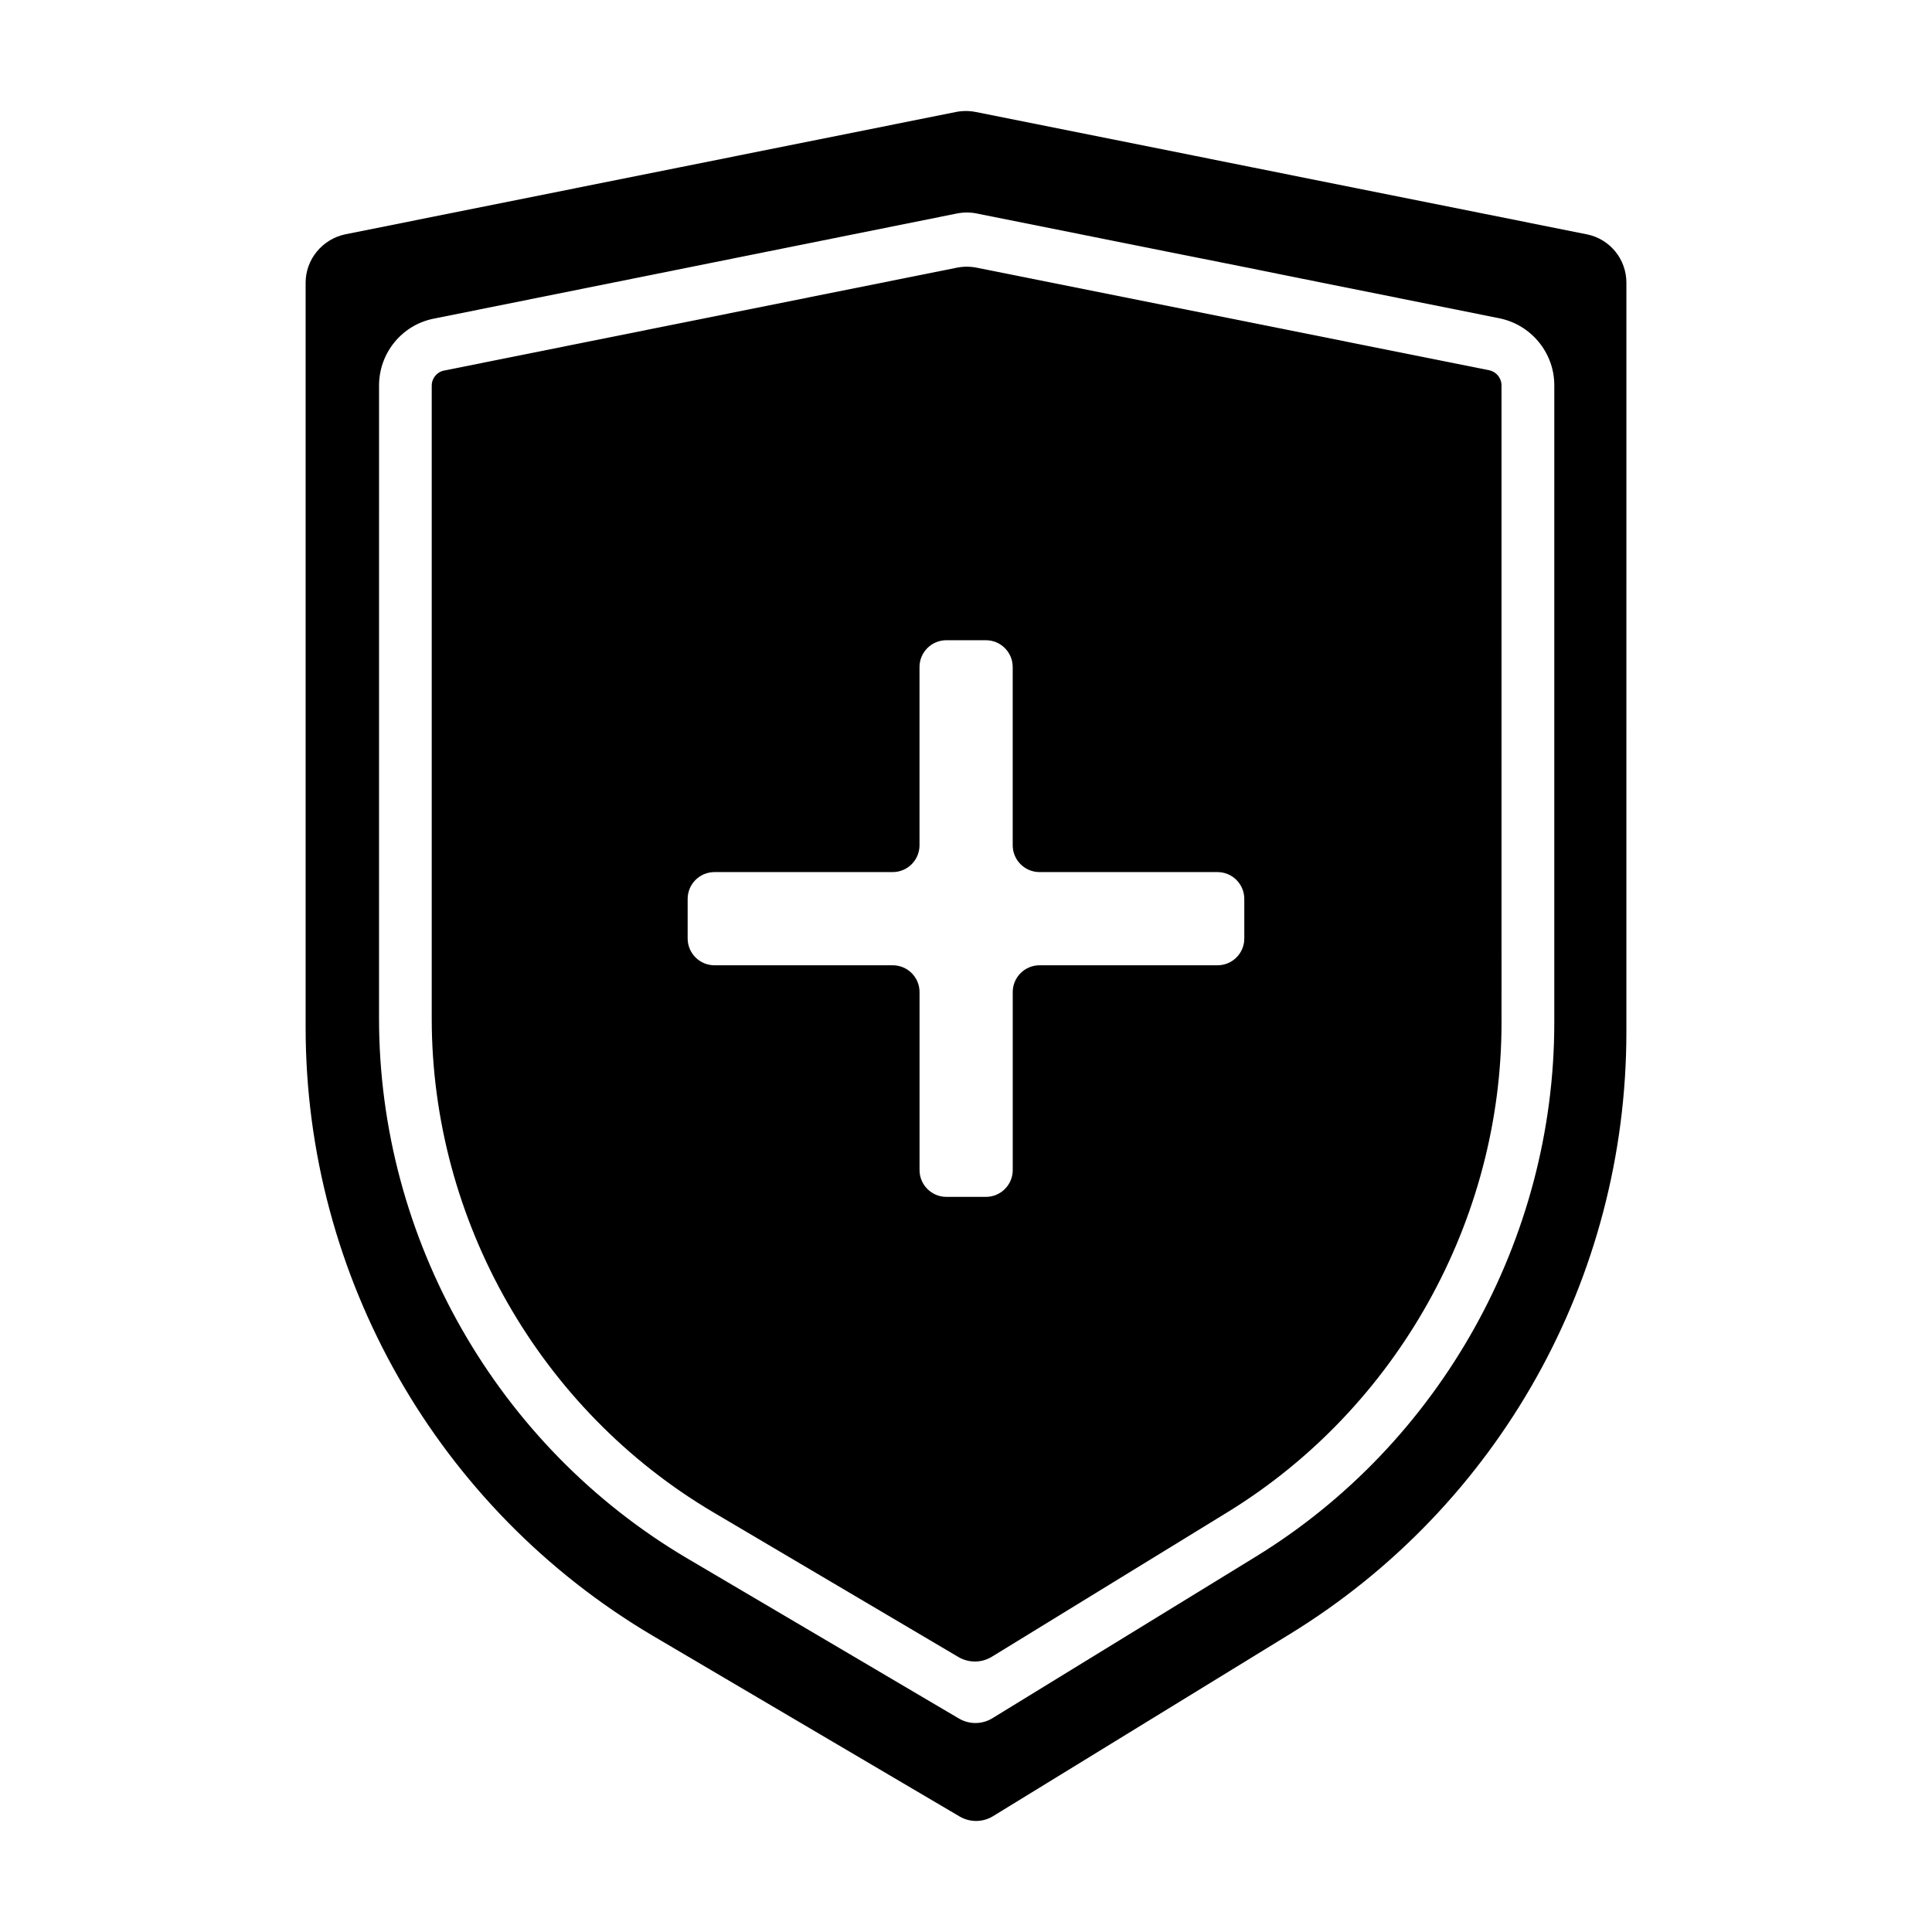
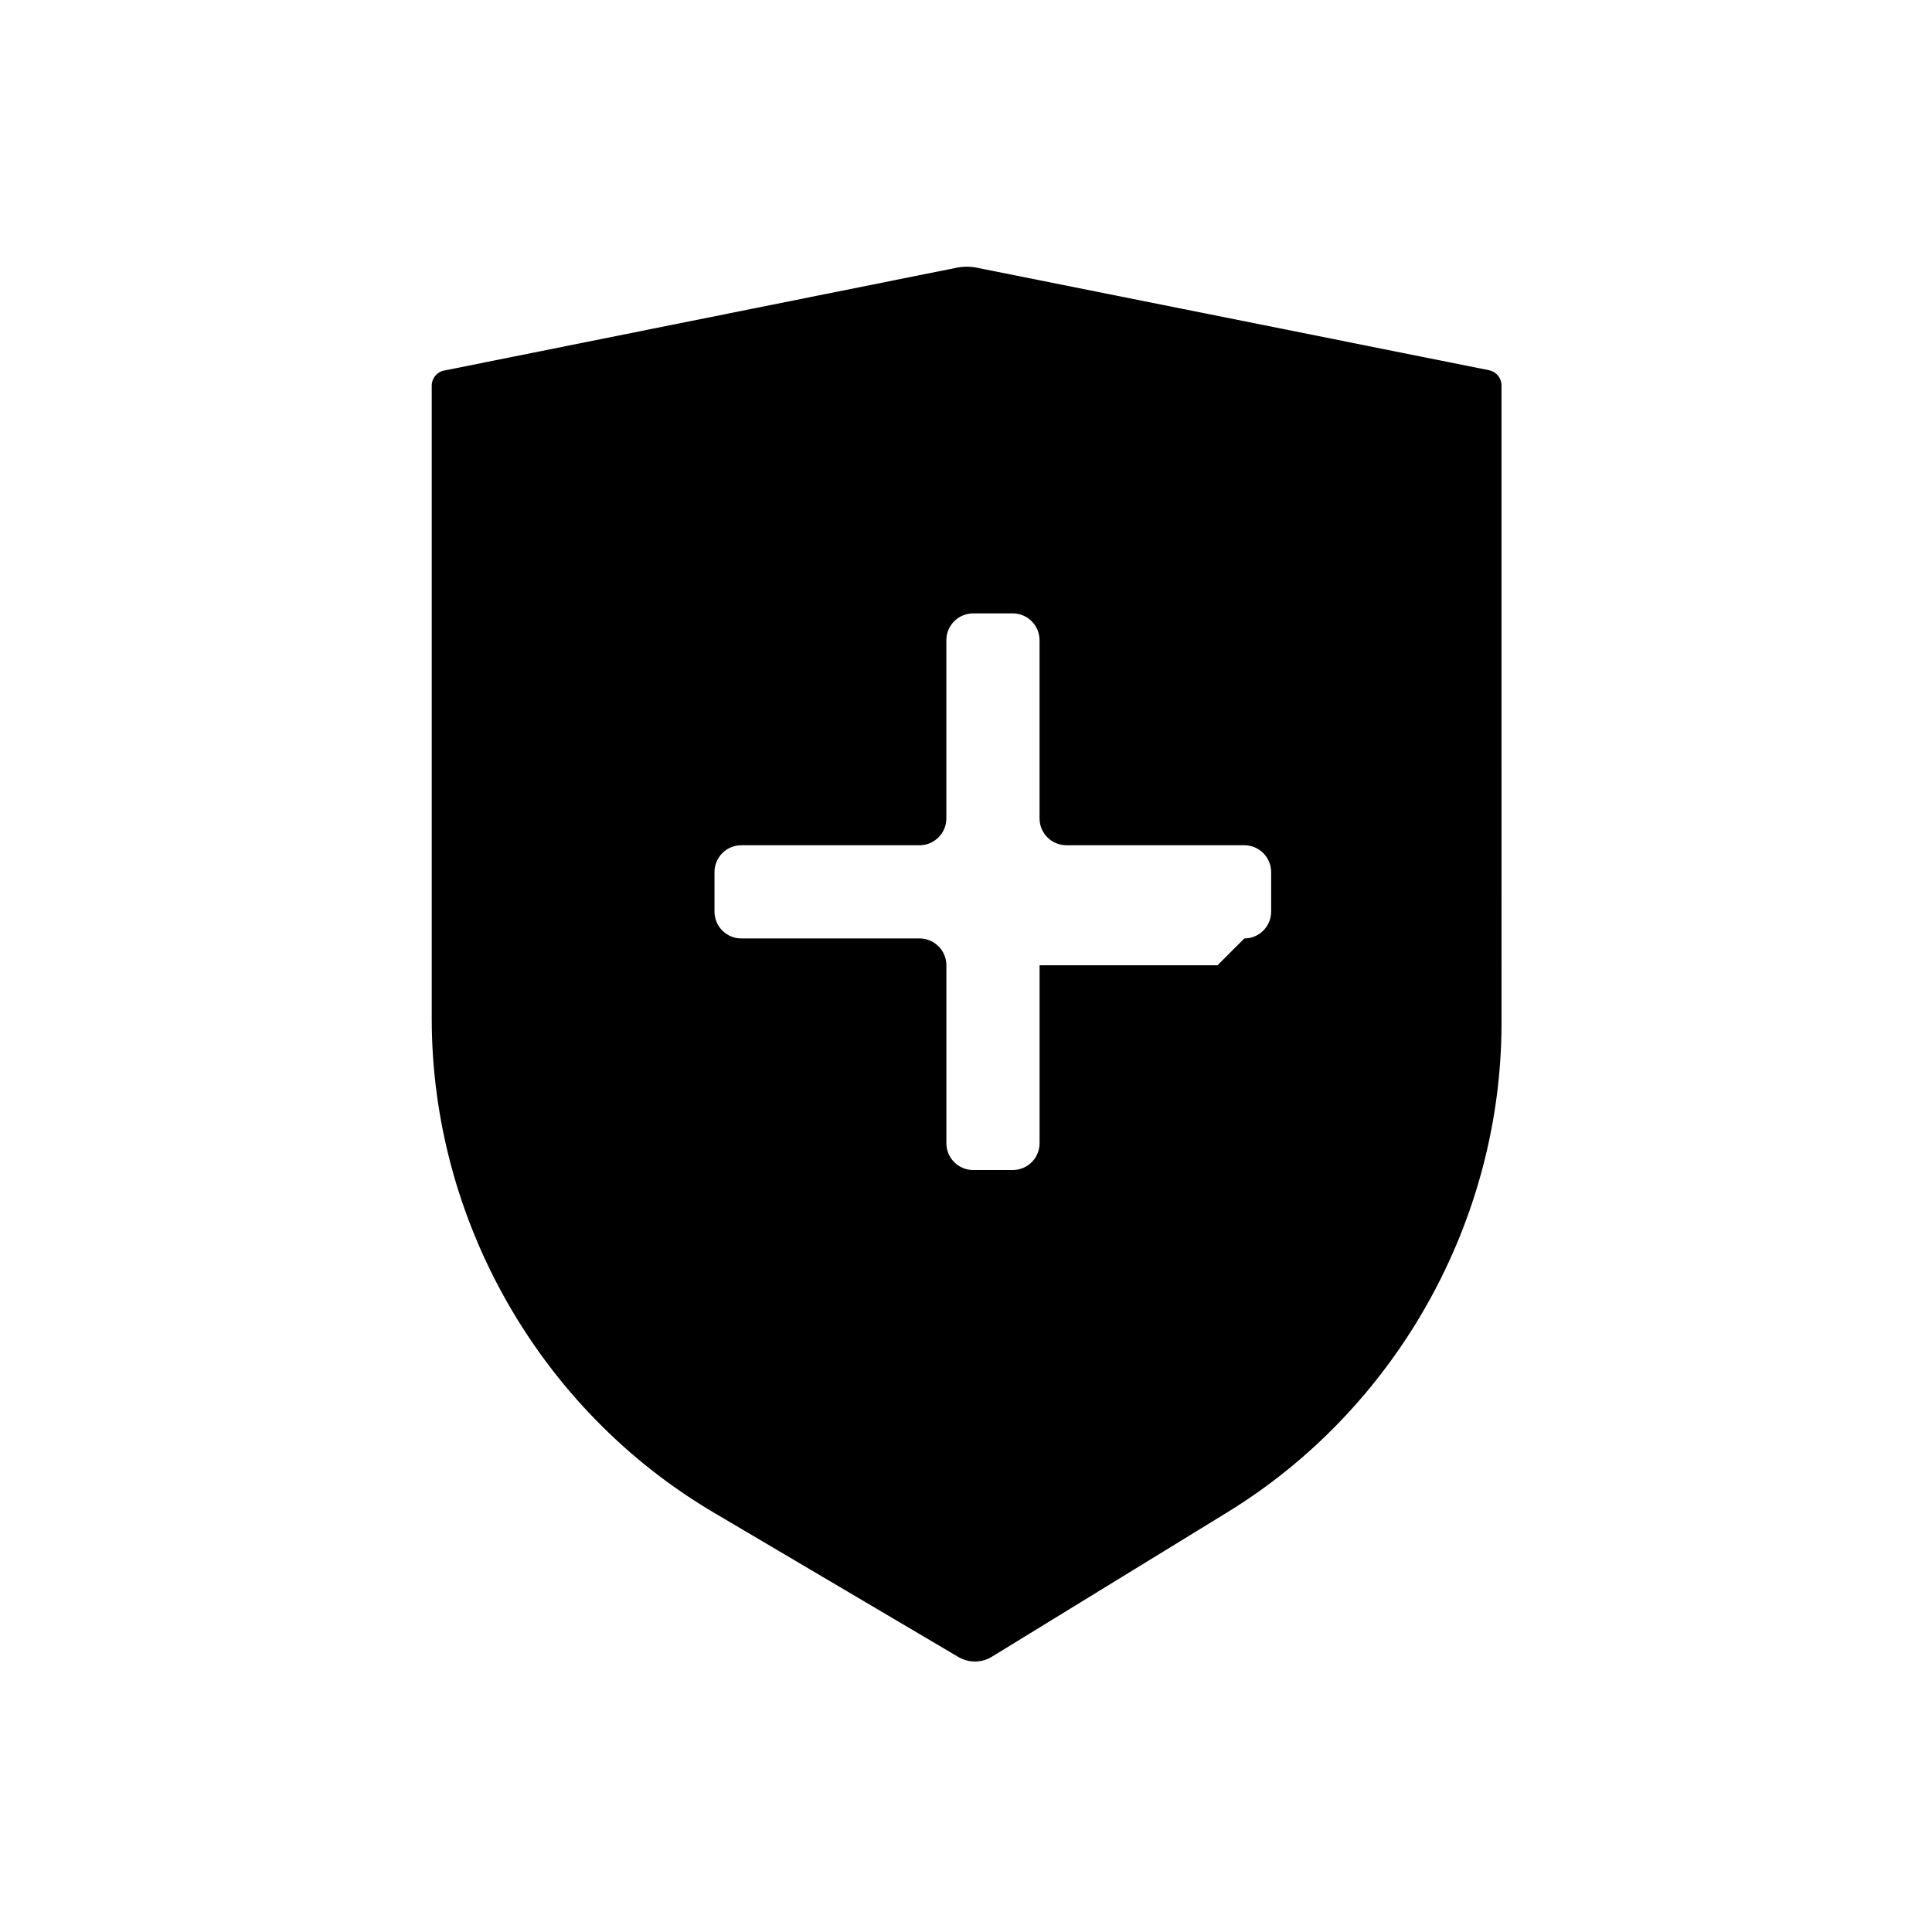
<svg xmlns="http://www.w3.org/2000/svg" fill="#000000" width="800px" height="800px" version="1.1" viewBox="144 144 512 512">
  <g>
-     <path d="m538.71 242.13-135.86-27.188c-1.75-0.348-3.543-0.348-5.289 0l-135.86 27.258c-1.891 0.348-3.289 2.031-3.289 3.988v167.75c0 53.539 28.691 103.79 74.816 130.95l64.758 38.238c2.742 1.617 6.152 1.594 8.867-0.074l62.562-38.375c44.723-27.504 72.504-77.125 72.504-129.61l-0.004-168.94c0.004-1.891-1.324-3.574-3.215-3.992zm-72.059 157.68h-47.152c-3.93 0-7.113 3.184-7.113 7.113v47.148c0 3.93-3.184 7.113-7.113 7.113h-10.473c-3.93 0-7.113-3.184-7.113-7.113v-47.148c0-3.93-3.184-7.113-7.113-7.113h-47.227c-3.93 0-7.113-3.184-7.113-7.113v-10.473c0-3.93 3.184-7.113 7.113-7.113h47.219c3.93 0 7.113-3.184 7.113-7.113v-47.219c0-3.93 3.184-7.113 7.113-7.113h10.473c3.93 0 7.113 3.184 7.113 7.113v47.219c0 3.93 3.184 7.113 7.113 7.113h47.148c3.93 0 7.113 3.184 7.113 7.113v10.473c0.012 3.926-3.172 7.113-7.102 7.113z" />
-     <path d="m564.58 206.11-88.887-17.797-15.25-3.066-57.844-11.566c-1.742-0.348-3.543-0.348-5.285 0l-161.89 32.43c-6.051 1.316-10.43 6.66-10.43 12.797v197.41c0 66.18 35.066 127.54 92.039 161.2l81.273 47.867c2.742 1.613 6.152 1.582 8.863-0.082l78.605-48.227c55.488-34.012 89.234-94.41 89.234-159.54l0.004-198.63c0-6.223-4.383-11.57-10.43-12.797zm-8.68 208.97c0 57.328-30.242 111.5-79.152 141.48l-69.754 42.789c-2.711 1.664-6.121 1.691-8.863 0.082l-71.984-42.43c-50.402-29.715-81.699-84.59-81.699-143.06l0.004-167.78c0-8.59 6.051-16.043 14.465-17.707l138.66-27.871c1.75-0.352 3.547-0.352 5.297 0l51.172 10.254 14.988 2.984 4.383 0.875 15.164 3.066 52.859 10.605c8.414 1.754 14.465 9.203 14.465 17.707z" />
+     <path d="m538.71 242.13-135.86-27.188c-1.75-0.348-3.543-0.348-5.289 0l-135.86 27.258c-1.891 0.348-3.289 2.031-3.289 3.988v167.75c0 53.539 28.691 103.79 74.816 130.95l64.758 38.238c2.742 1.617 6.152 1.594 8.867-0.074l62.562-38.375c44.723-27.504 72.504-77.125 72.504-129.61l-0.004-168.94c0.004-1.891-1.324-3.574-3.215-3.992zm-72.059 157.68h-47.152v47.148c0 3.93-3.184 7.113-7.113 7.113h-10.473c-3.93 0-7.113-3.184-7.113-7.113v-47.148c0-3.93-3.184-7.113-7.113-7.113h-47.227c-3.93 0-7.113-3.184-7.113-7.113v-10.473c0-3.93 3.184-7.113 7.113-7.113h47.219c3.93 0 7.113-3.184 7.113-7.113v-47.219c0-3.93 3.184-7.113 7.113-7.113h10.473c3.93 0 7.113 3.184 7.113 7.113v47.219c0 3.93 3.184 7.113 7.113 7.113h47.148c3.93 0 7.113 3.184 7.113 7.113v10.473c0.012 3.926-3.172 7.113-7.102 7.113z" />
  </g>
</svg>